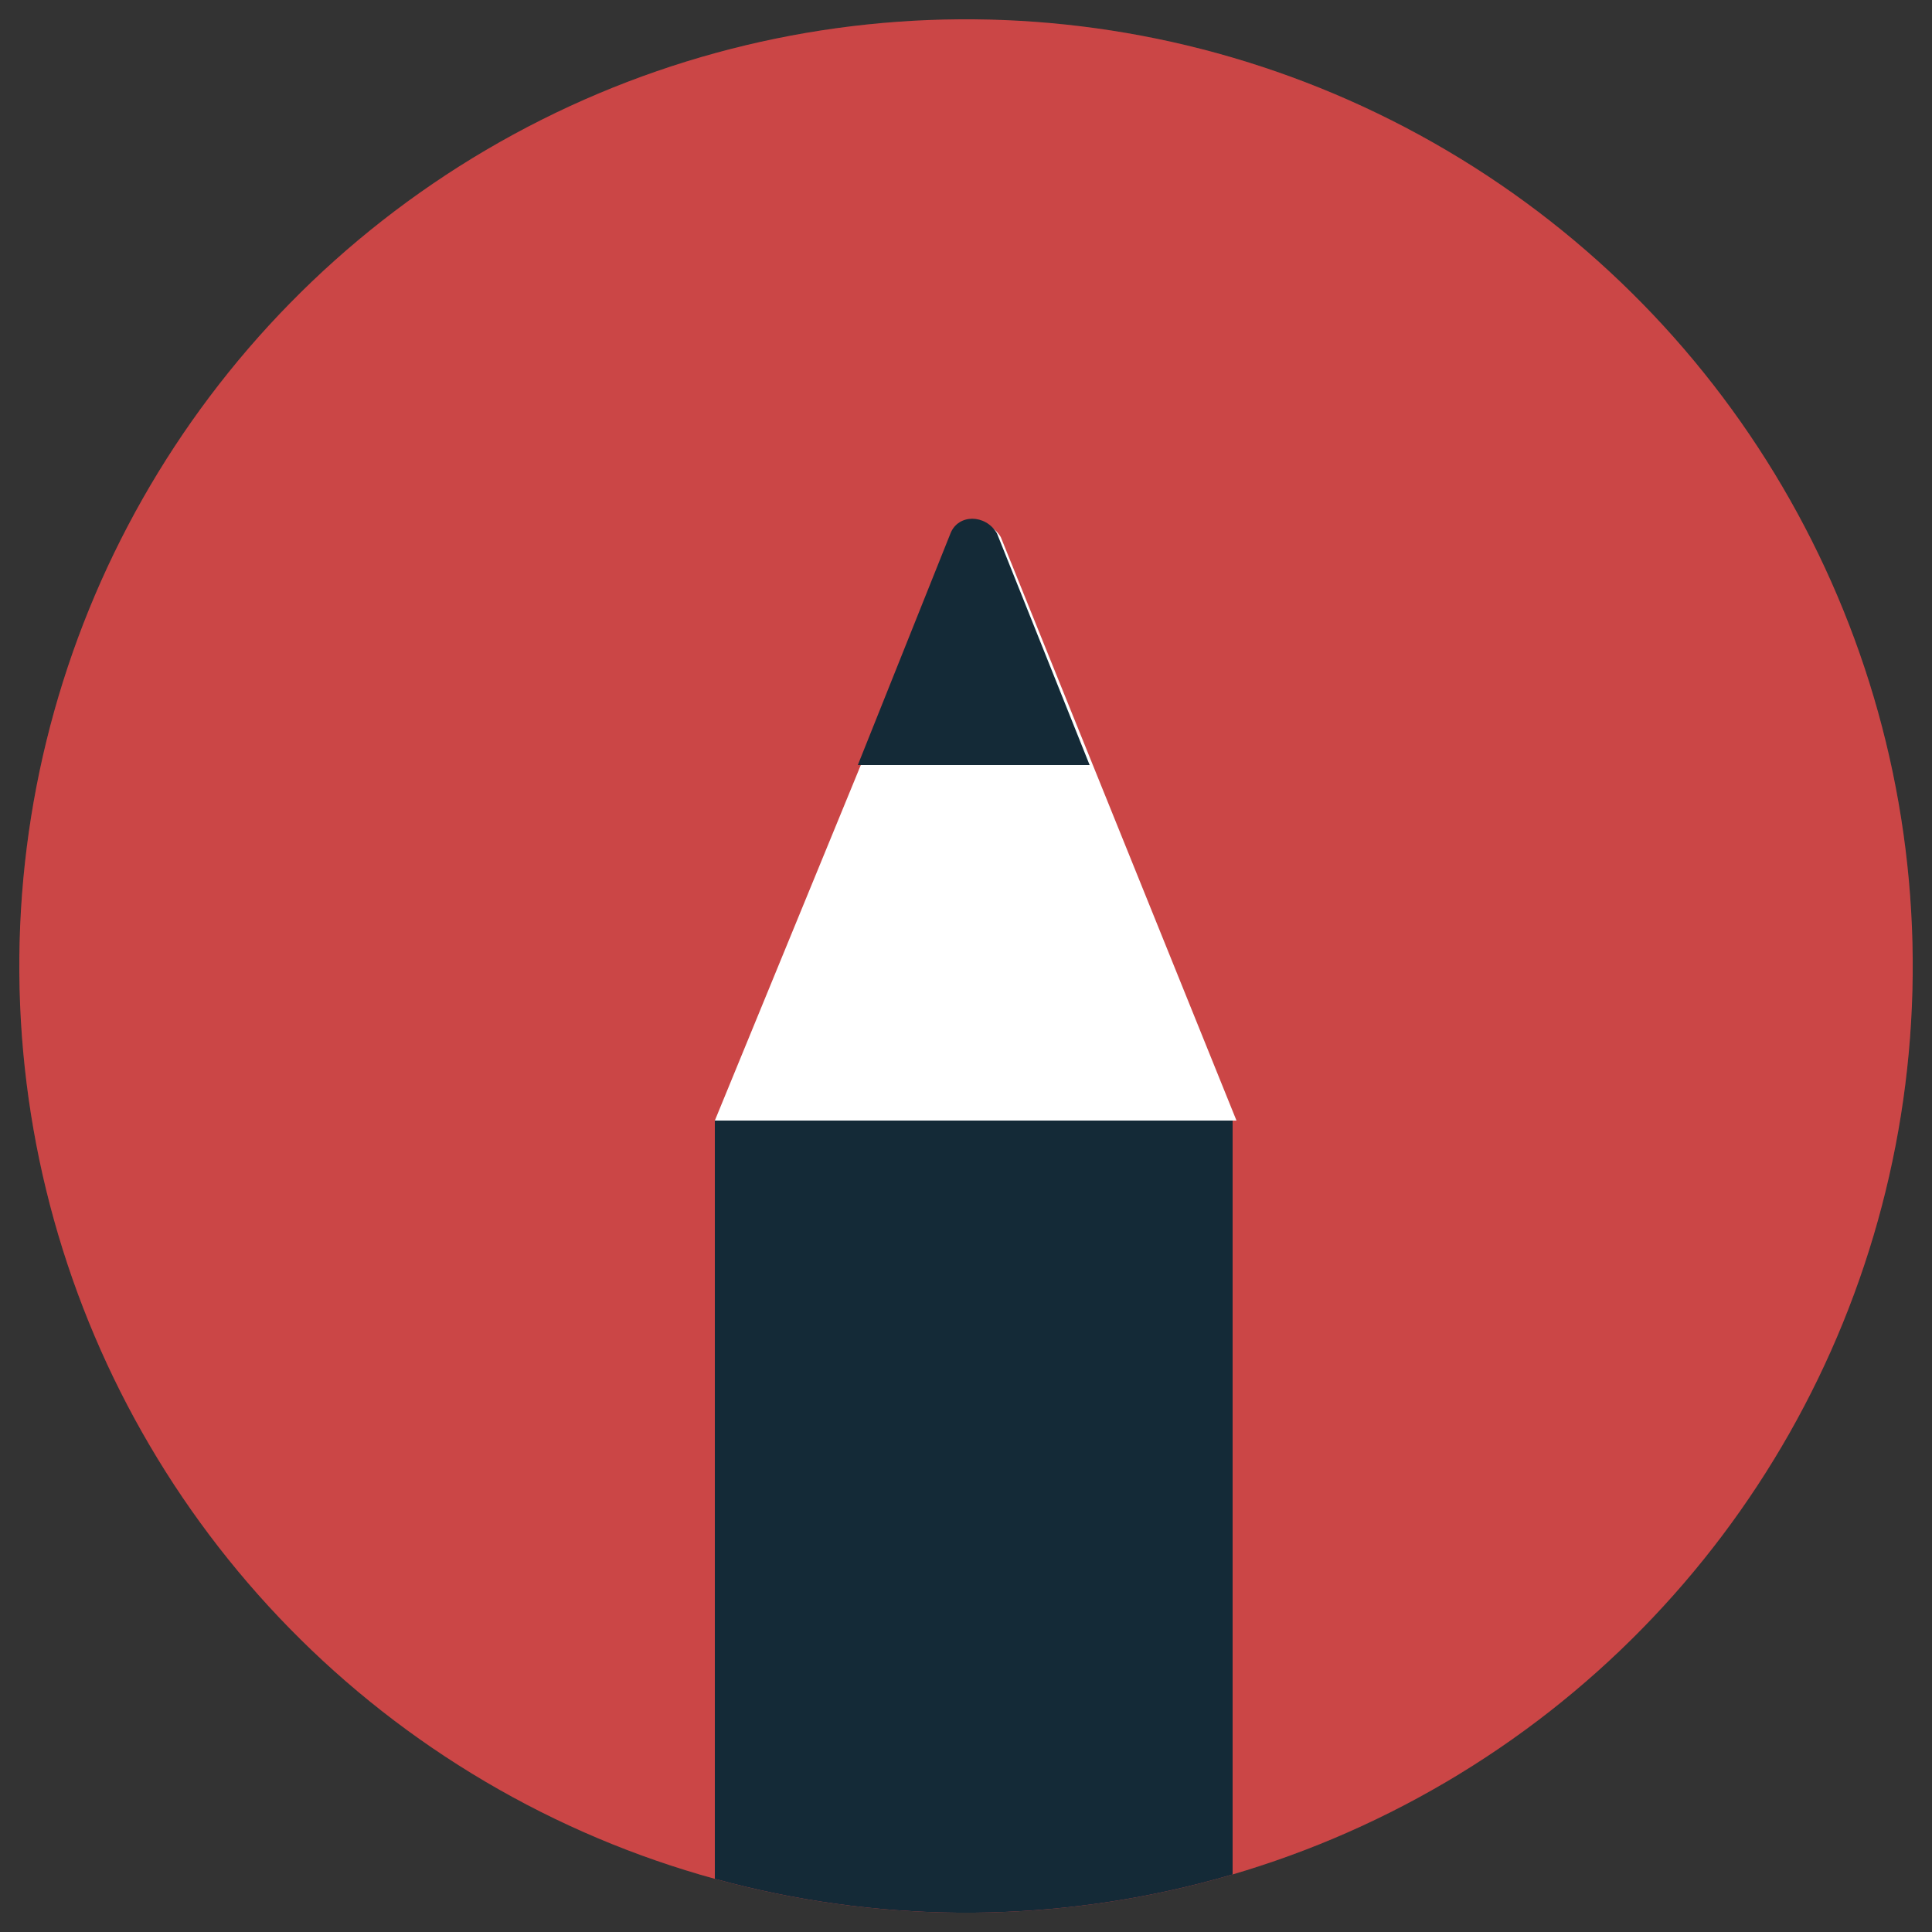
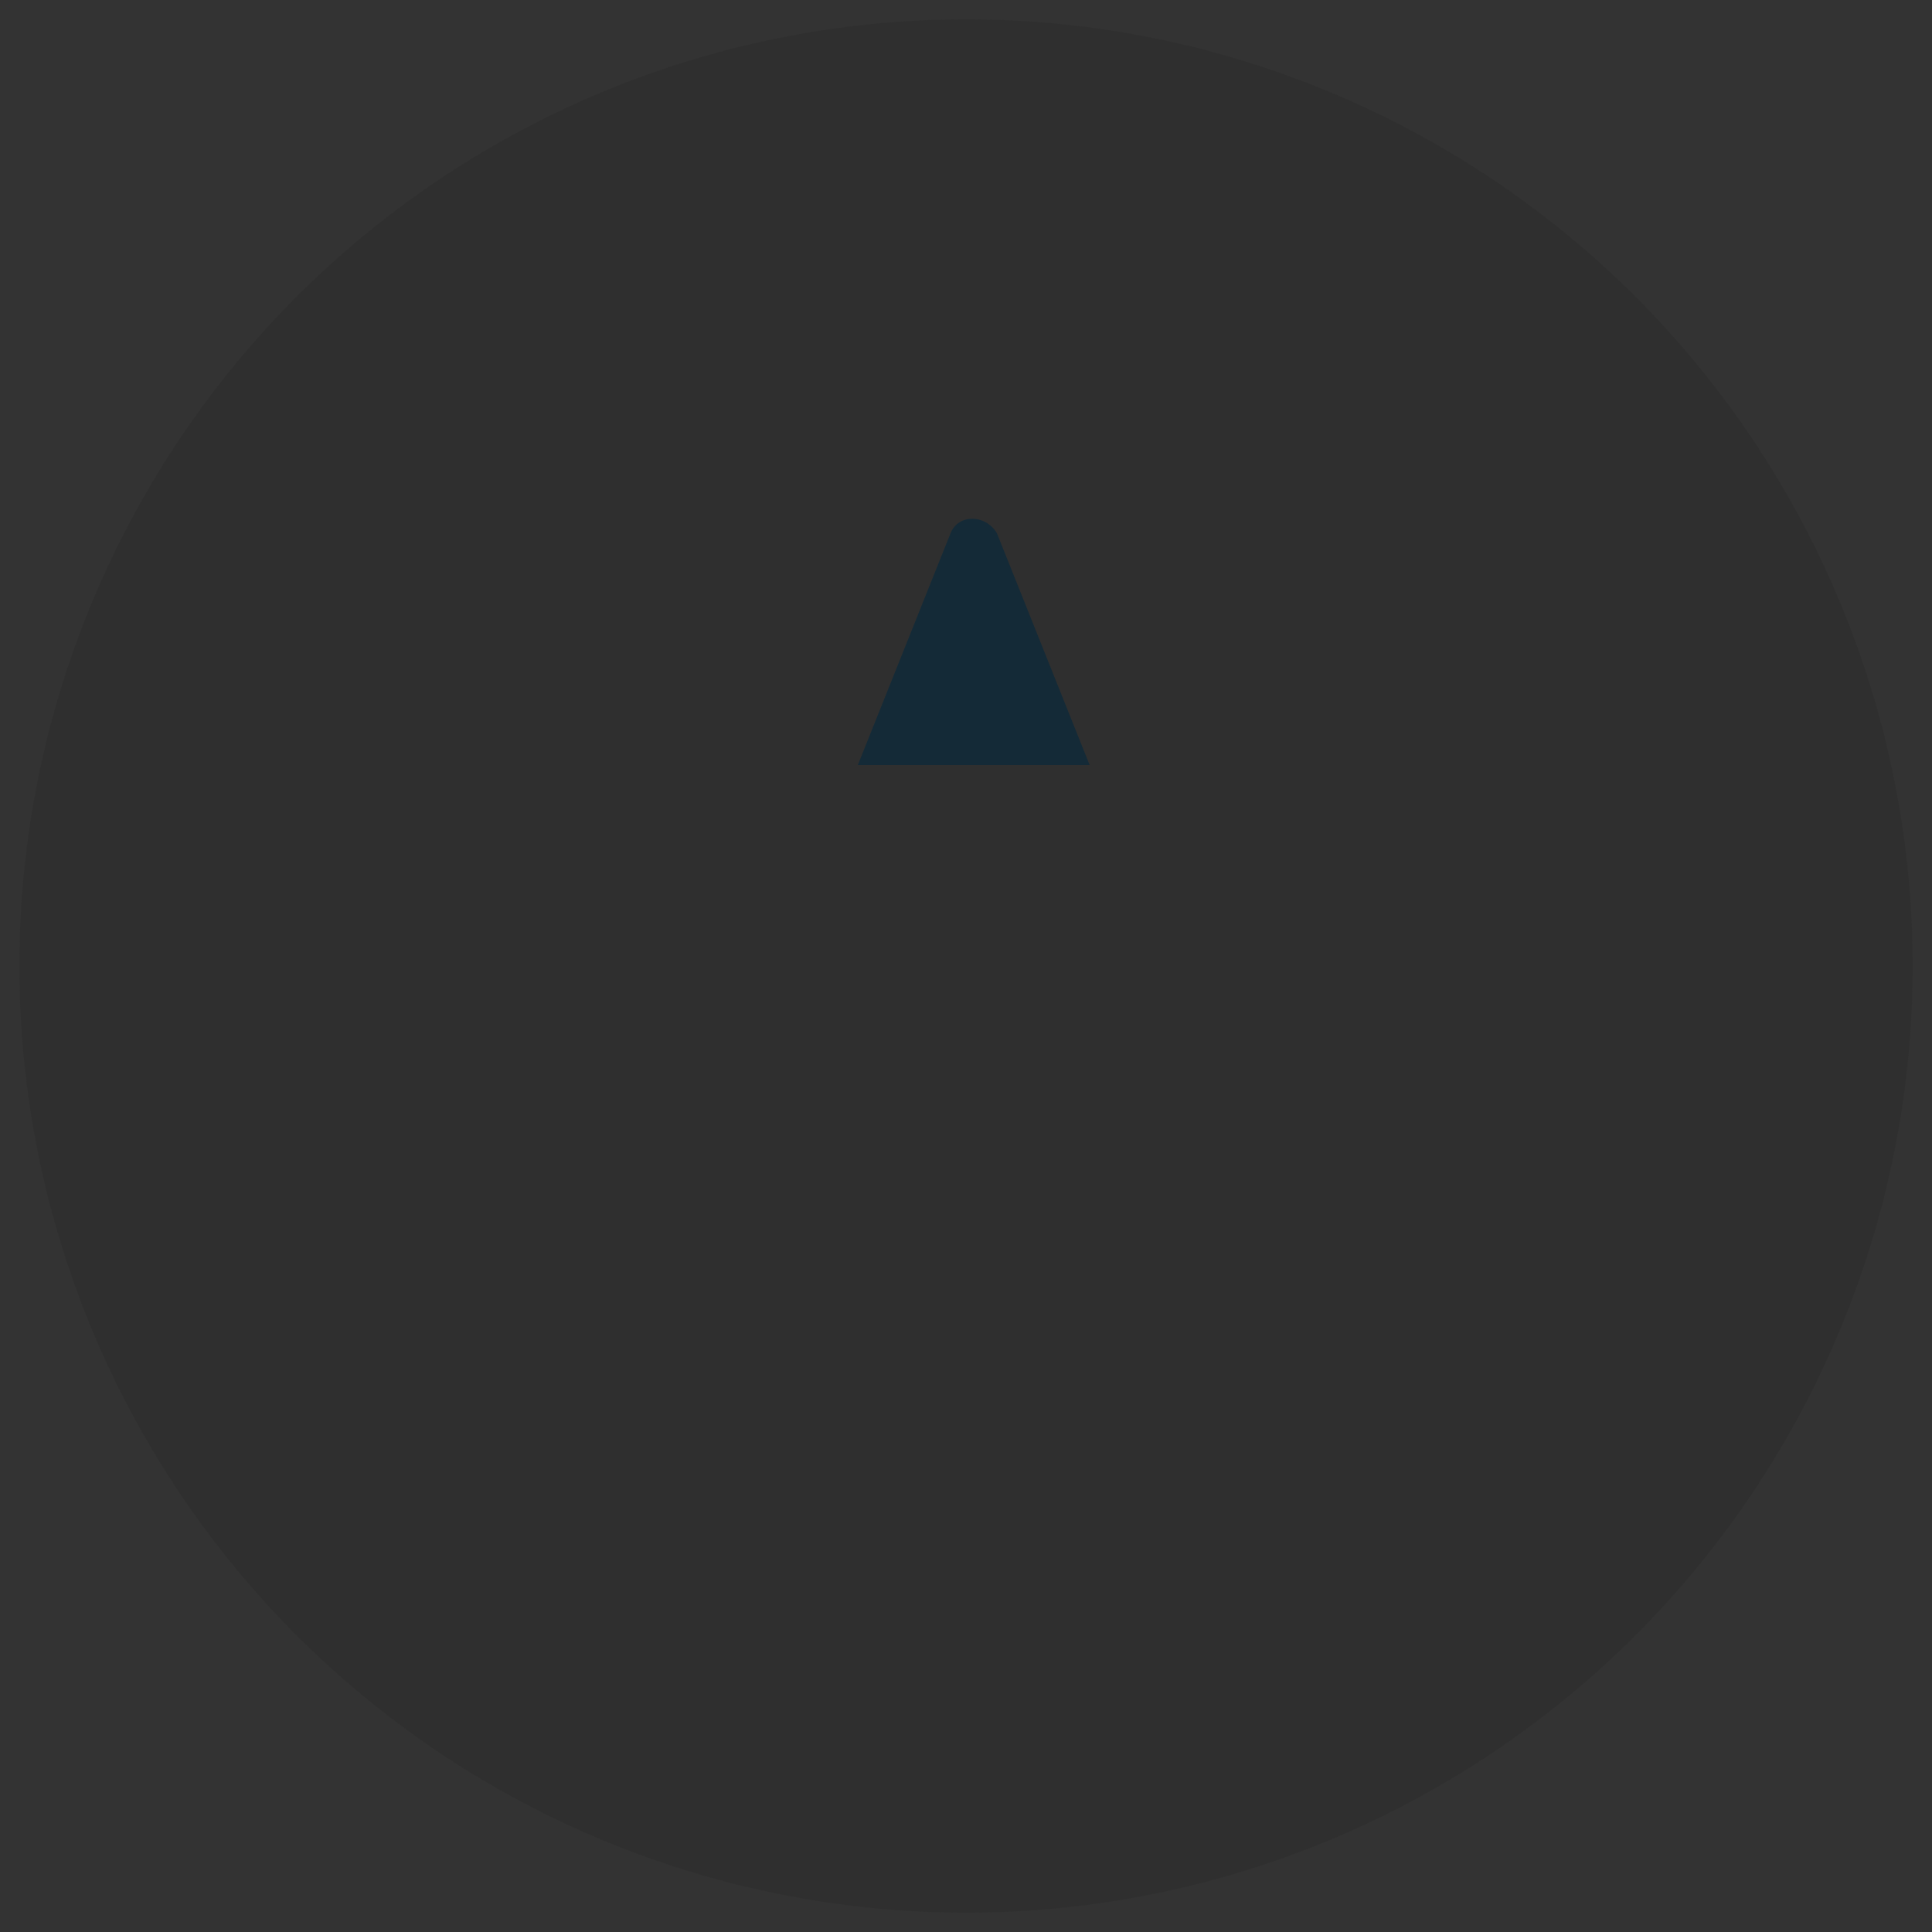
<svg xmlns="http://www.w3.org/2000/svg" xmlns:xlink="http://www.w3.org/1999/xlink" version="1.1" id="Layer_1" x="0px" y="0px" viewBox="0 0 50 50" style="enable-background:new 0 0 50 50;" xml:space="preserve">
  <rect x="0" y="0" width="50" height="50" fill="#333333" stroke="none" />
  <style type="text/css">
	.st0{fill:#ED7A8A;}
	.st1{opacity:0.15;fill:#1D1D1B;}
	.st2{fill:#DCBB06;}
	.st3{fill:#E57333;}
	.st4{fill:#EA4D4E;}
	.st5{fill:#19C2FA;}
	.st6{fill:#036384;}
	.st7{fill:#9E6214;}
	.st8{fill:#6F50FF;}
	.st9{fill:#43D5A6;}
	.st10{clip-path:url(#SVGID_2_);fill:#142A37;}
	.st11{clip-path:url(#SVGID_2_);fill:#FFFFFF;}
	.st12{fill:#79B8DC;}
	.st13{fill:#FFFFFF;}
	.st14{fill:#142A37;}
	.st15{clip-path:url(#SVGID_6_);fill:#FFFFFF;}
	.st16{clip-path:url(#SVGID_6_);fill:#142A37;}
	.st17{clip-path:url(#SVGID_8_);fill:#142A37;}
	.st18{clip-path:url(#SVGID_8_);fill:#FFFFFF;}
	.st19{fill:#AFA8A3;}
</style>
-   <ellipse transform="matrix(1 -7.623576e-03 7.623576e-03 1 -0.19 0.191)" class="st4" cx="25" cy="25" rx="24.5" ry="24.5" />
  <ellipse transform="matrix(1 -7.623576e-03 7.623576e-03 1 -0.19 0.191)" class="st1" cx="25" cy="25" rx="24.5" ry="24.5" />
  <g>
    <defs>
      <ellipse id="SVGID_1_" transform="matrix(1 -7.623576e-03 7.623576e-03 1 -0.19 0.191)" cx="25" cy="25" rx="24.5" ry="24.5" />
    </defs>
    <clipPath id="SVGID_2_">
      <use xlink:href="#SVGID_1_" style="overflow:visible;" />
    </clipPath>
-     <rect x="18.5" y="29" class="st10" width="13.4" height="64" />
-     <path class="st11" d="M18.5,29l6.2-15.1c0.2-0.5,0.9-0.5,1.2,0L32,29H18.5z" />
    <path class="st10" d="M22.2,19.8l2.4-6c0.2-0.5,0.9-0.5,1.2,0l2.4,6H22.2z" />
  </g>
</svg>